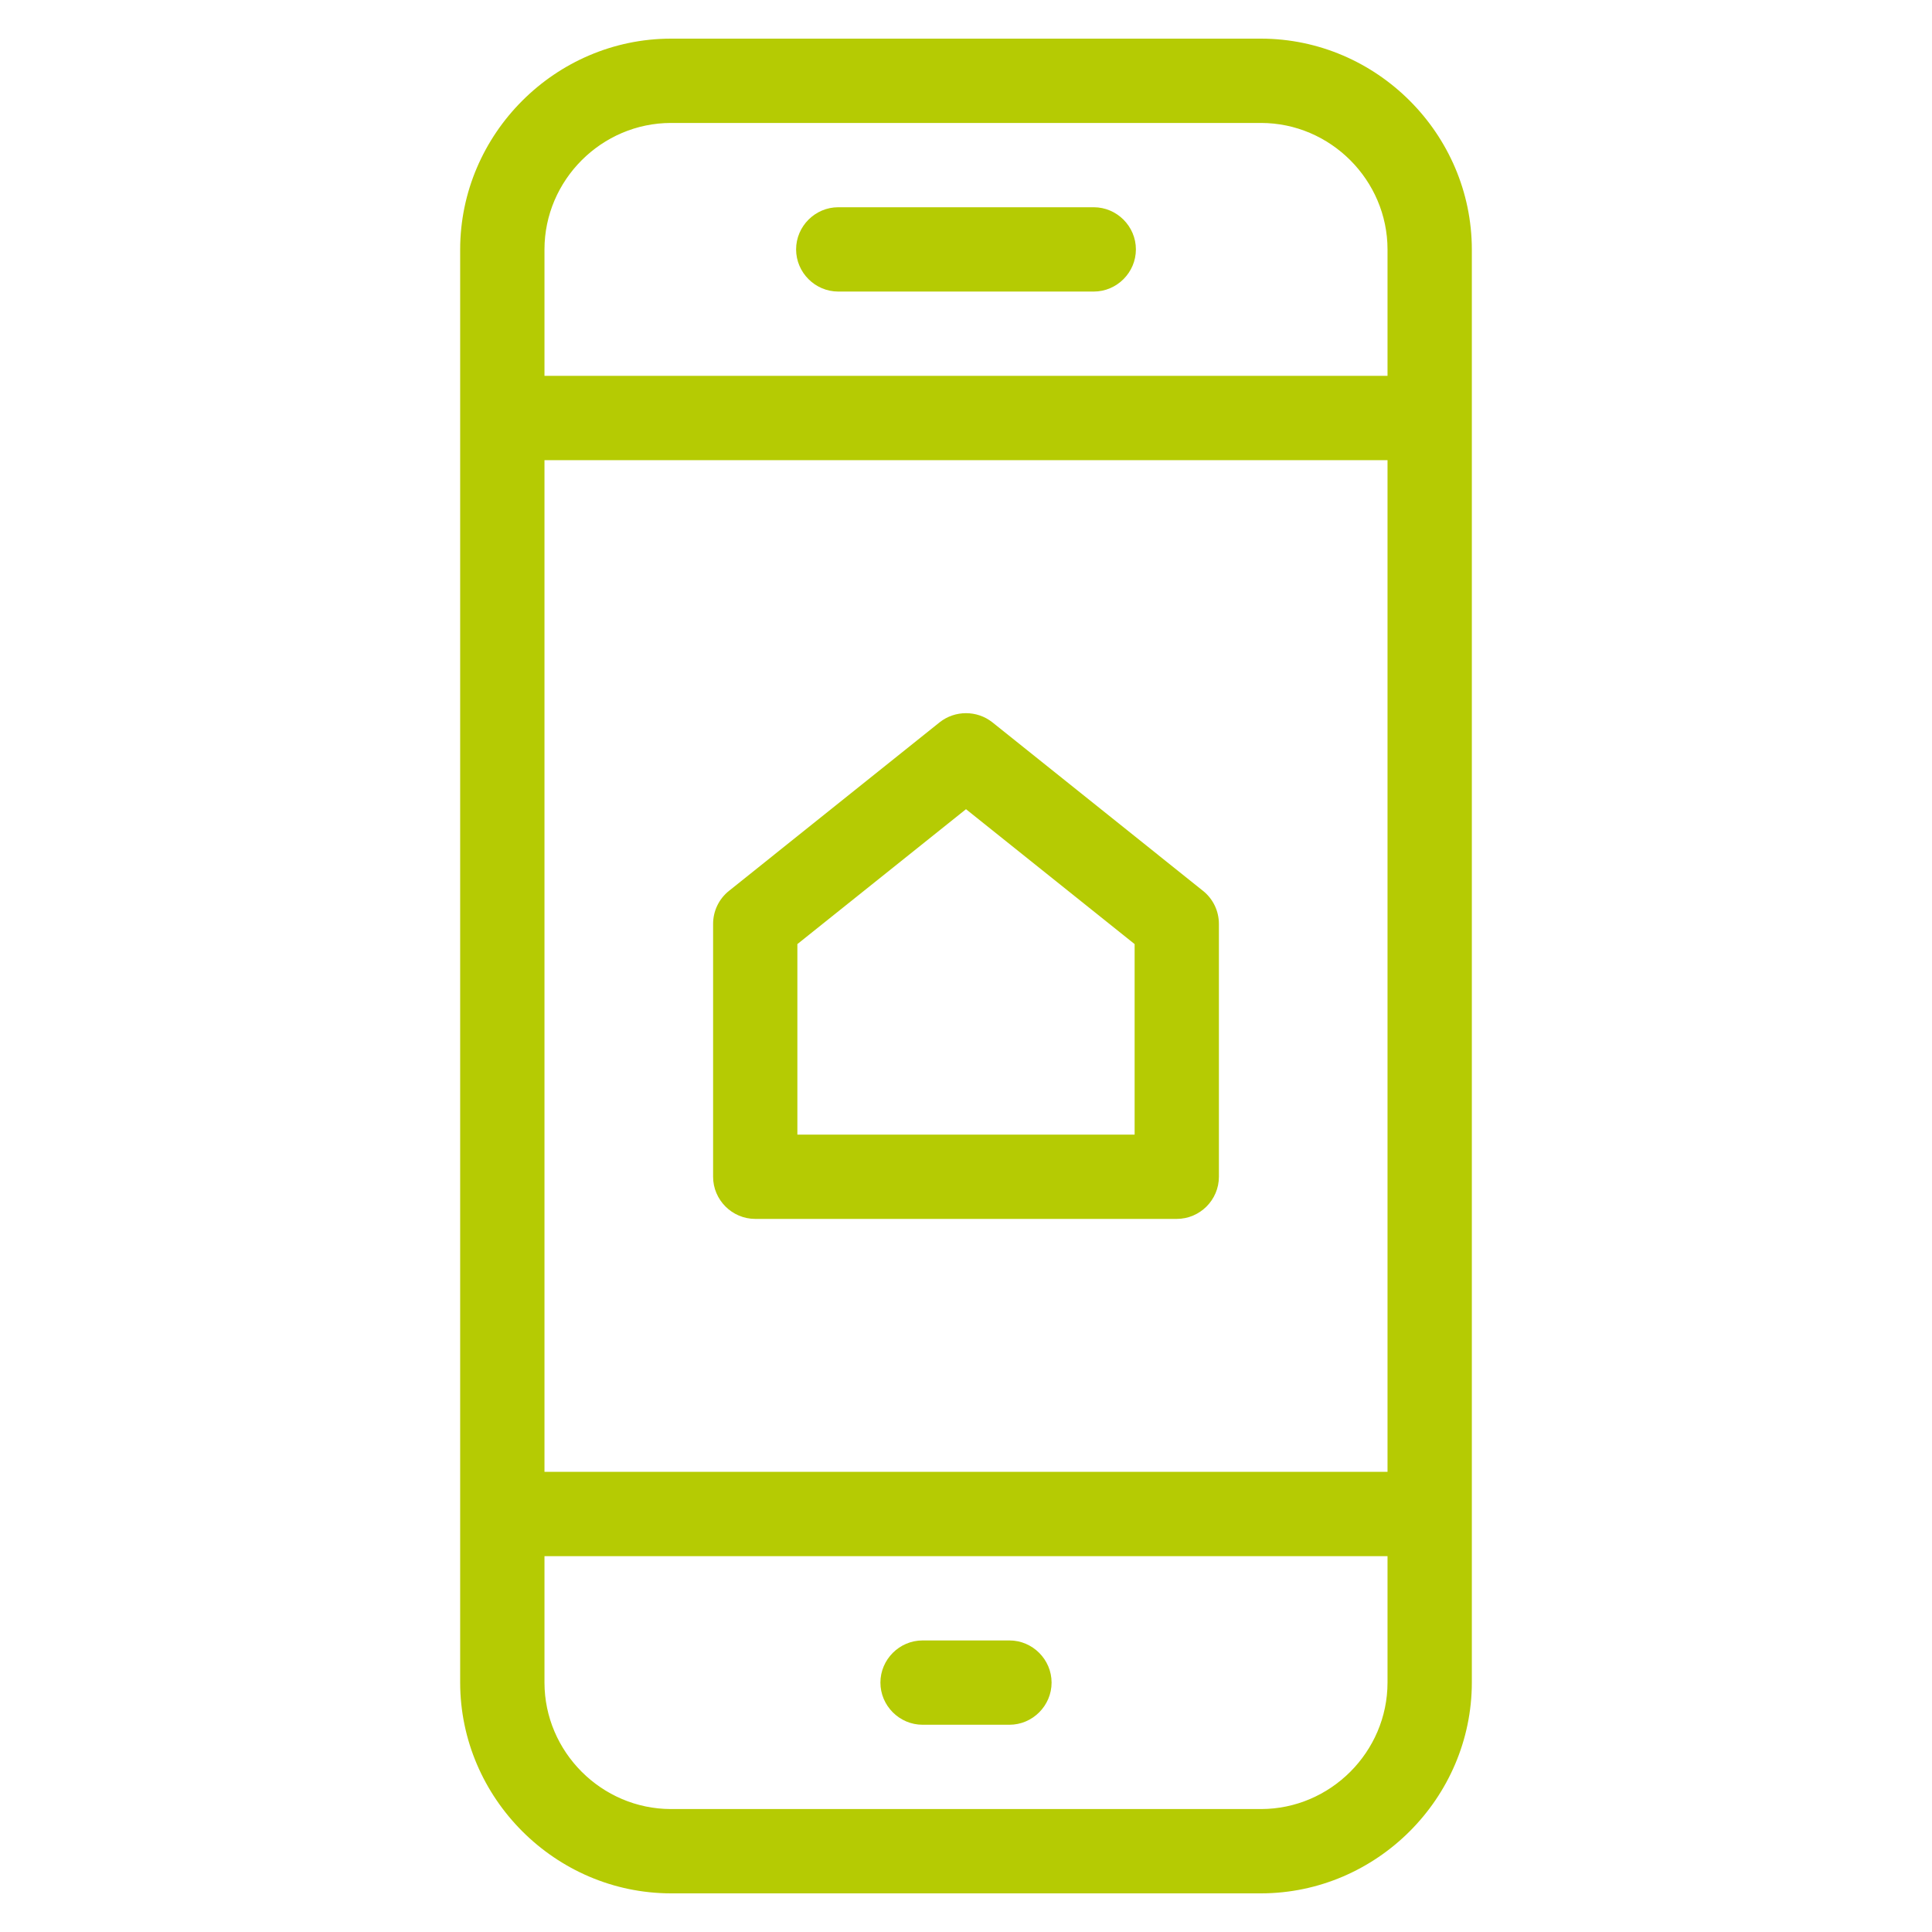
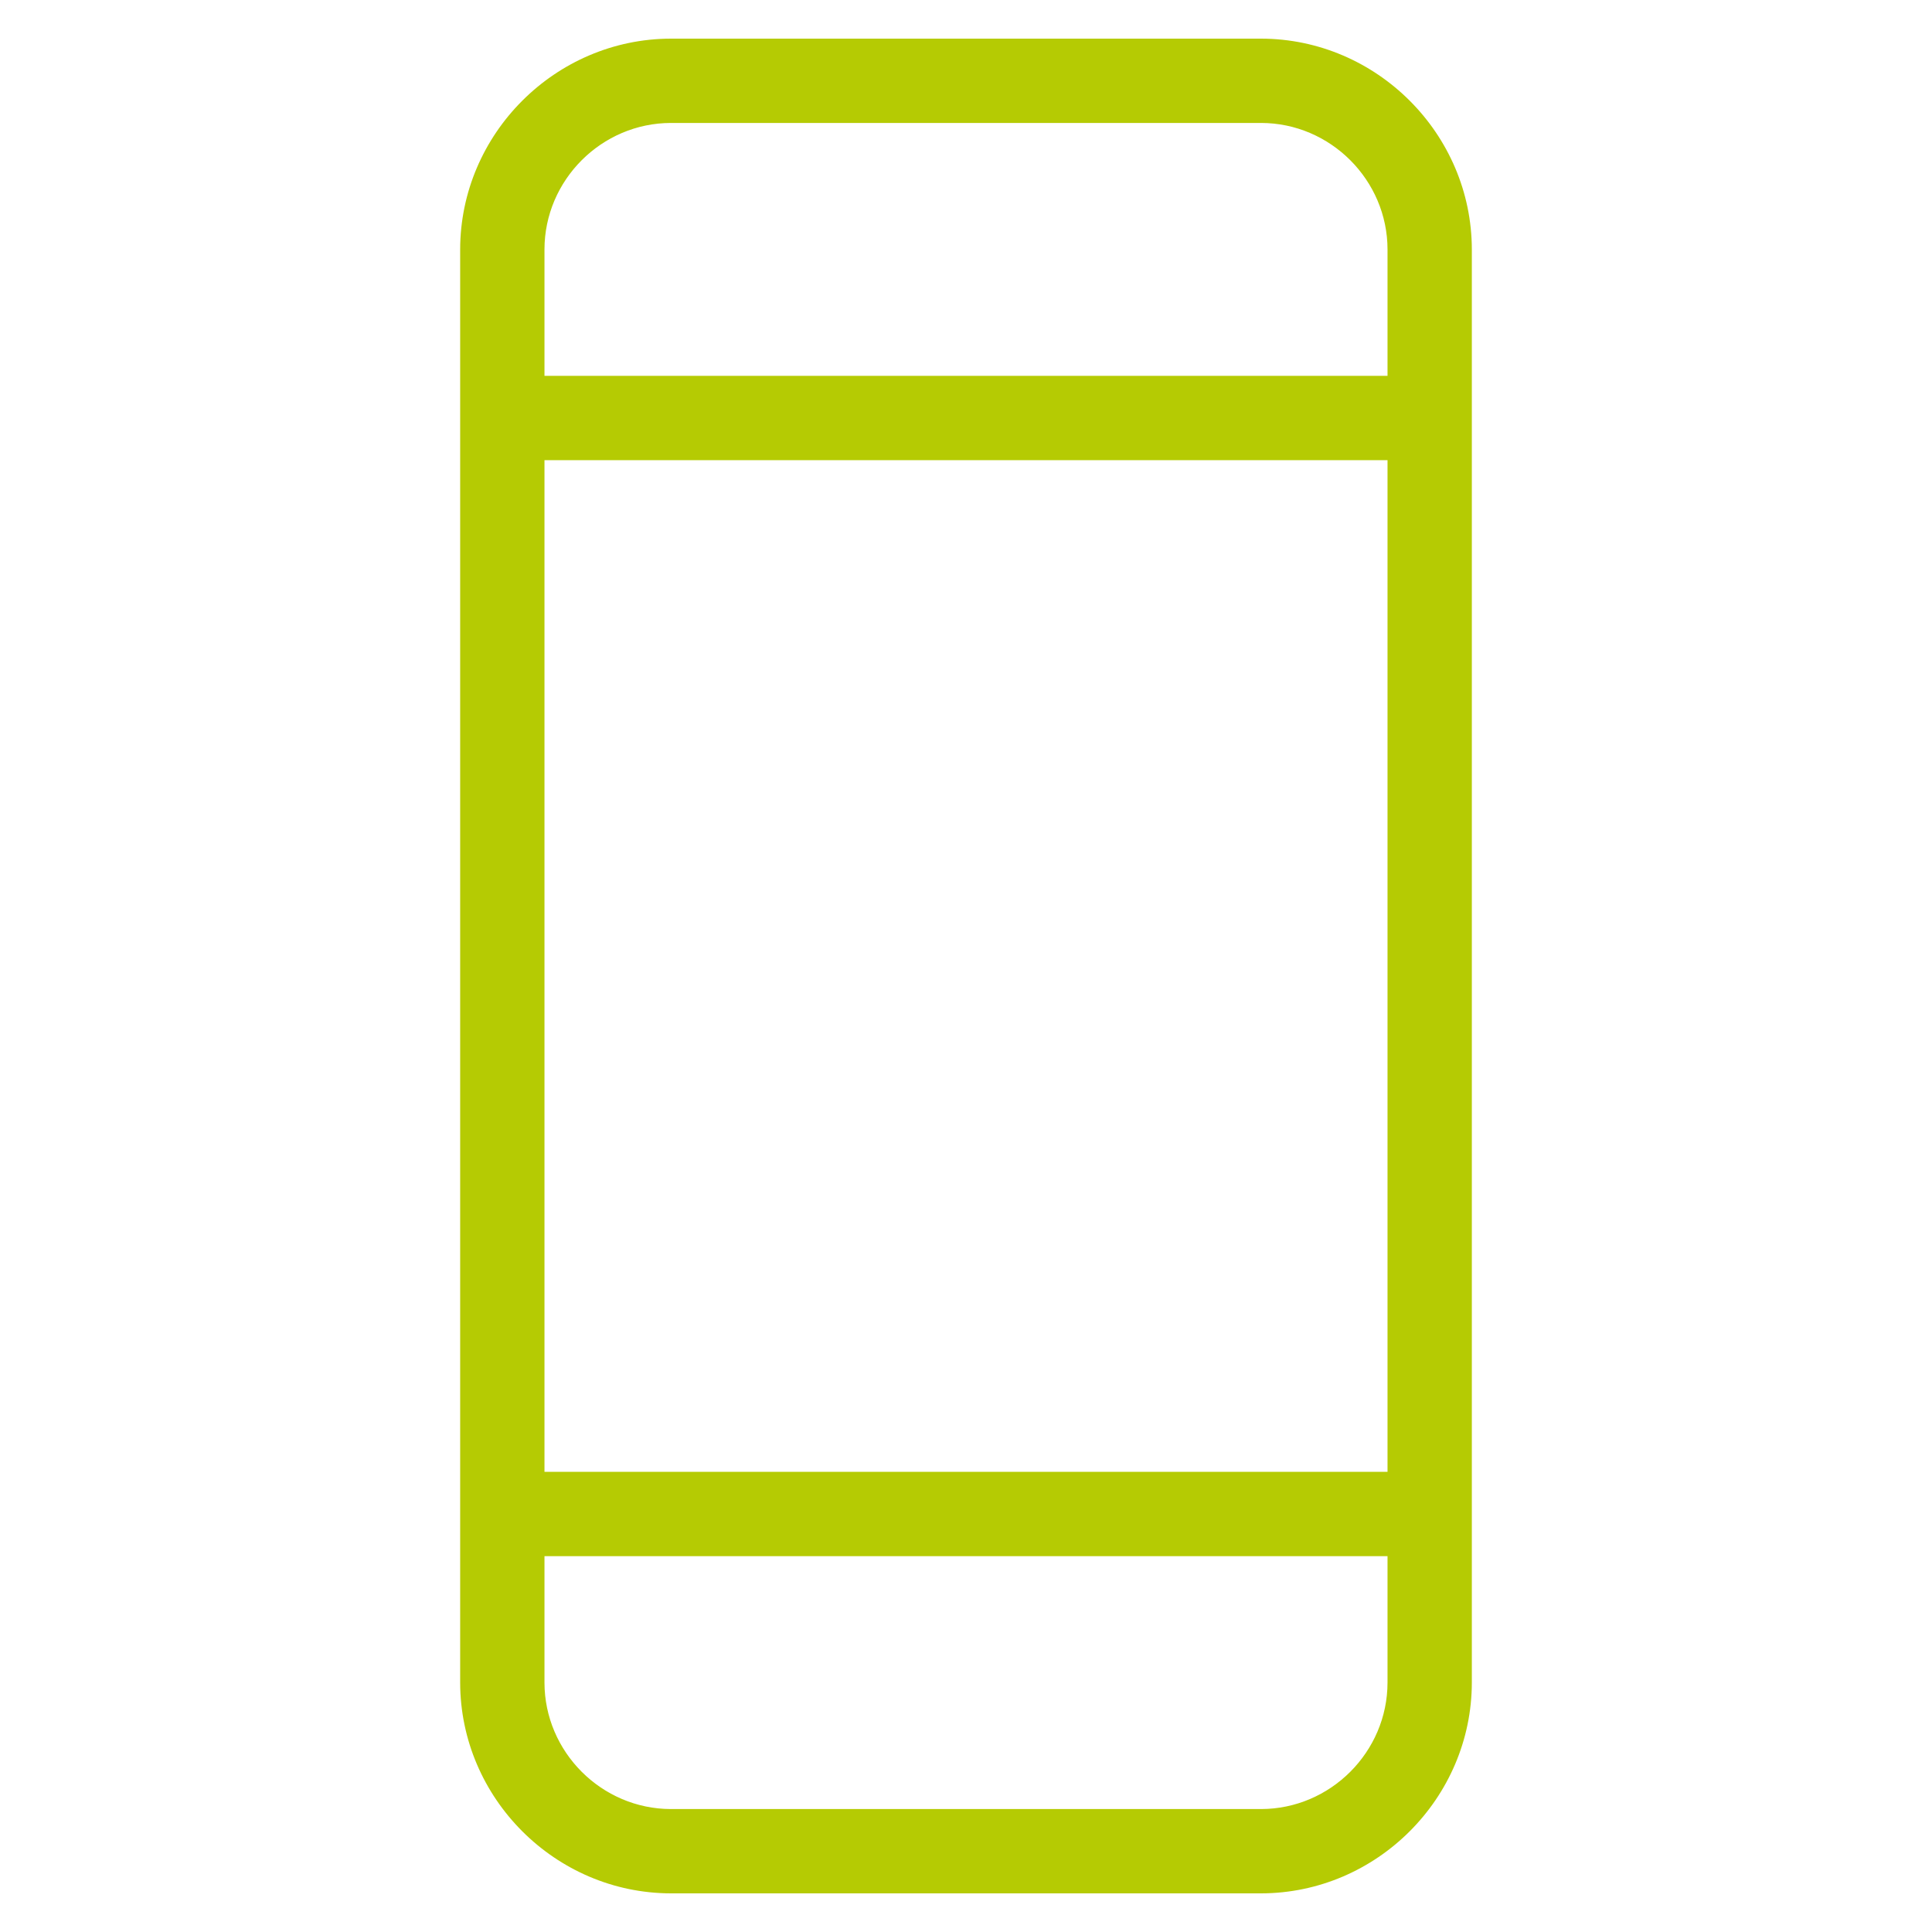
<svg xmlns="http://www.w3.org/2000/svg" width="100%" height="100%" viewBox="0 0 500 500" version="1.1" xml:space="preserve" style="fill-rule:evenodd;clip-rule:evenodd;stroke-linejoin:round;stroke-miterlimit:2;">
  <path d="M326.36,10L173.64,10C143.727,10.033 119.123,34.637 119.09,64.55L119.09,435.45C119.123,465.363 143.727,489.967 173.64,490L326.36,490C356.273,489.967 380.877,465.363 380.91,435.45L380.91,64.55C380.877,34.637 356.273,10.033 326.36,10ZM140.91,119.09L359.09,119.09L359.09,380.91L140.91,380.91L140.91,119.09ZM173.64,31.82L326.36,31.82C344.309,31.836 359.074,46.601 359.09,64.55L359.09,97.27L140.91,97.27L140.91,64.55C140.926,46.601 155.691,31.836 173.64,31.82ZM326.36,468.18L173.64,468.18C155.691,468.164 140.926,453.399 140.91,435.45L140.91,402.73L359.09,402.73L359.09,435.45C359.074,453.399 344.309,468.164 326.36,468.18Z" style="fill:rgb(181,203,3);fill-rule:nonzero;" />
-   <path d="M260.91,424.55L239.09,424.55C238.98,424.547 238.87,424.545 238.76,424.545C232.775,424.545 227.85,429.47 227.85,435.455C227.85,441.44 232.775,446.365 238.76,446.365C238.87,446.365 238.98,446.363 239.09,446.36L260.91,446.36C261.02,446.363 261.13,446.365 261.24,446.365C267.225,446.365 272.15,441.44 272.15,435.455C272.15,429.47 267.225,424.545 261.24,424.545C261.13,424.545 261.02,424.547 260.91,424.55Z" style="fill:rgb(181,203,3);fill-rule:nonzero;" />
-   <path d="M217.27,75.45L282.73,75.45C282.84,75.453 282.95,75.455 283.06,75.455C289.045,75.455 293.97,70.53 293.97,64.545C293.97,58.56 289.045,53.635 283.06,53.635C282.95,53.635 282.84,53.637 282.73,53.64L217.27,53.64C217.16,53.637 217.05,53.635 216.94,53.635C210.955,53.635 206.03,58.56 206.03,64.545C206.03,70.53 210.955,75.455 216.94,75.455C217.05,75.455 217.16,75.453 217.27,75.45Z" style="fill:rgb(181,203,3);fill-rule:nonzero;" />
-   <path d="M311.36,230.57L256.82,186.93C252.836,183.782 247.164,183.782 243.18,186.93L188.64,230.57C186.056,232.641 184.55,235.779 184.55,239.09L184.55,304.55C184.55,304.553 184.55,304.557 184.55,304.56C184.55,310.534 189.466,315.45 195.44,315.45C195.443,315.45 195.447,315.45 195.45,315.45L304.55,315.45C304.553,315.45 304.557,315.45 304.56,315.45C310.534,315.45 315.45,310.534 315.45,304.56C315.45,304.557 315.45,304.553 315.45,304.55L315.45,239.09C315.45,235.779 313.944,232.641 311.36,230.57ZM293.64,293.64L206.36,293.64L206.36,244.33L250,209.42L293.64,244.33L293.64,293.64Z" style="fill:rgb(181,203,3);fill-rule:nonzero;" />
</svg>